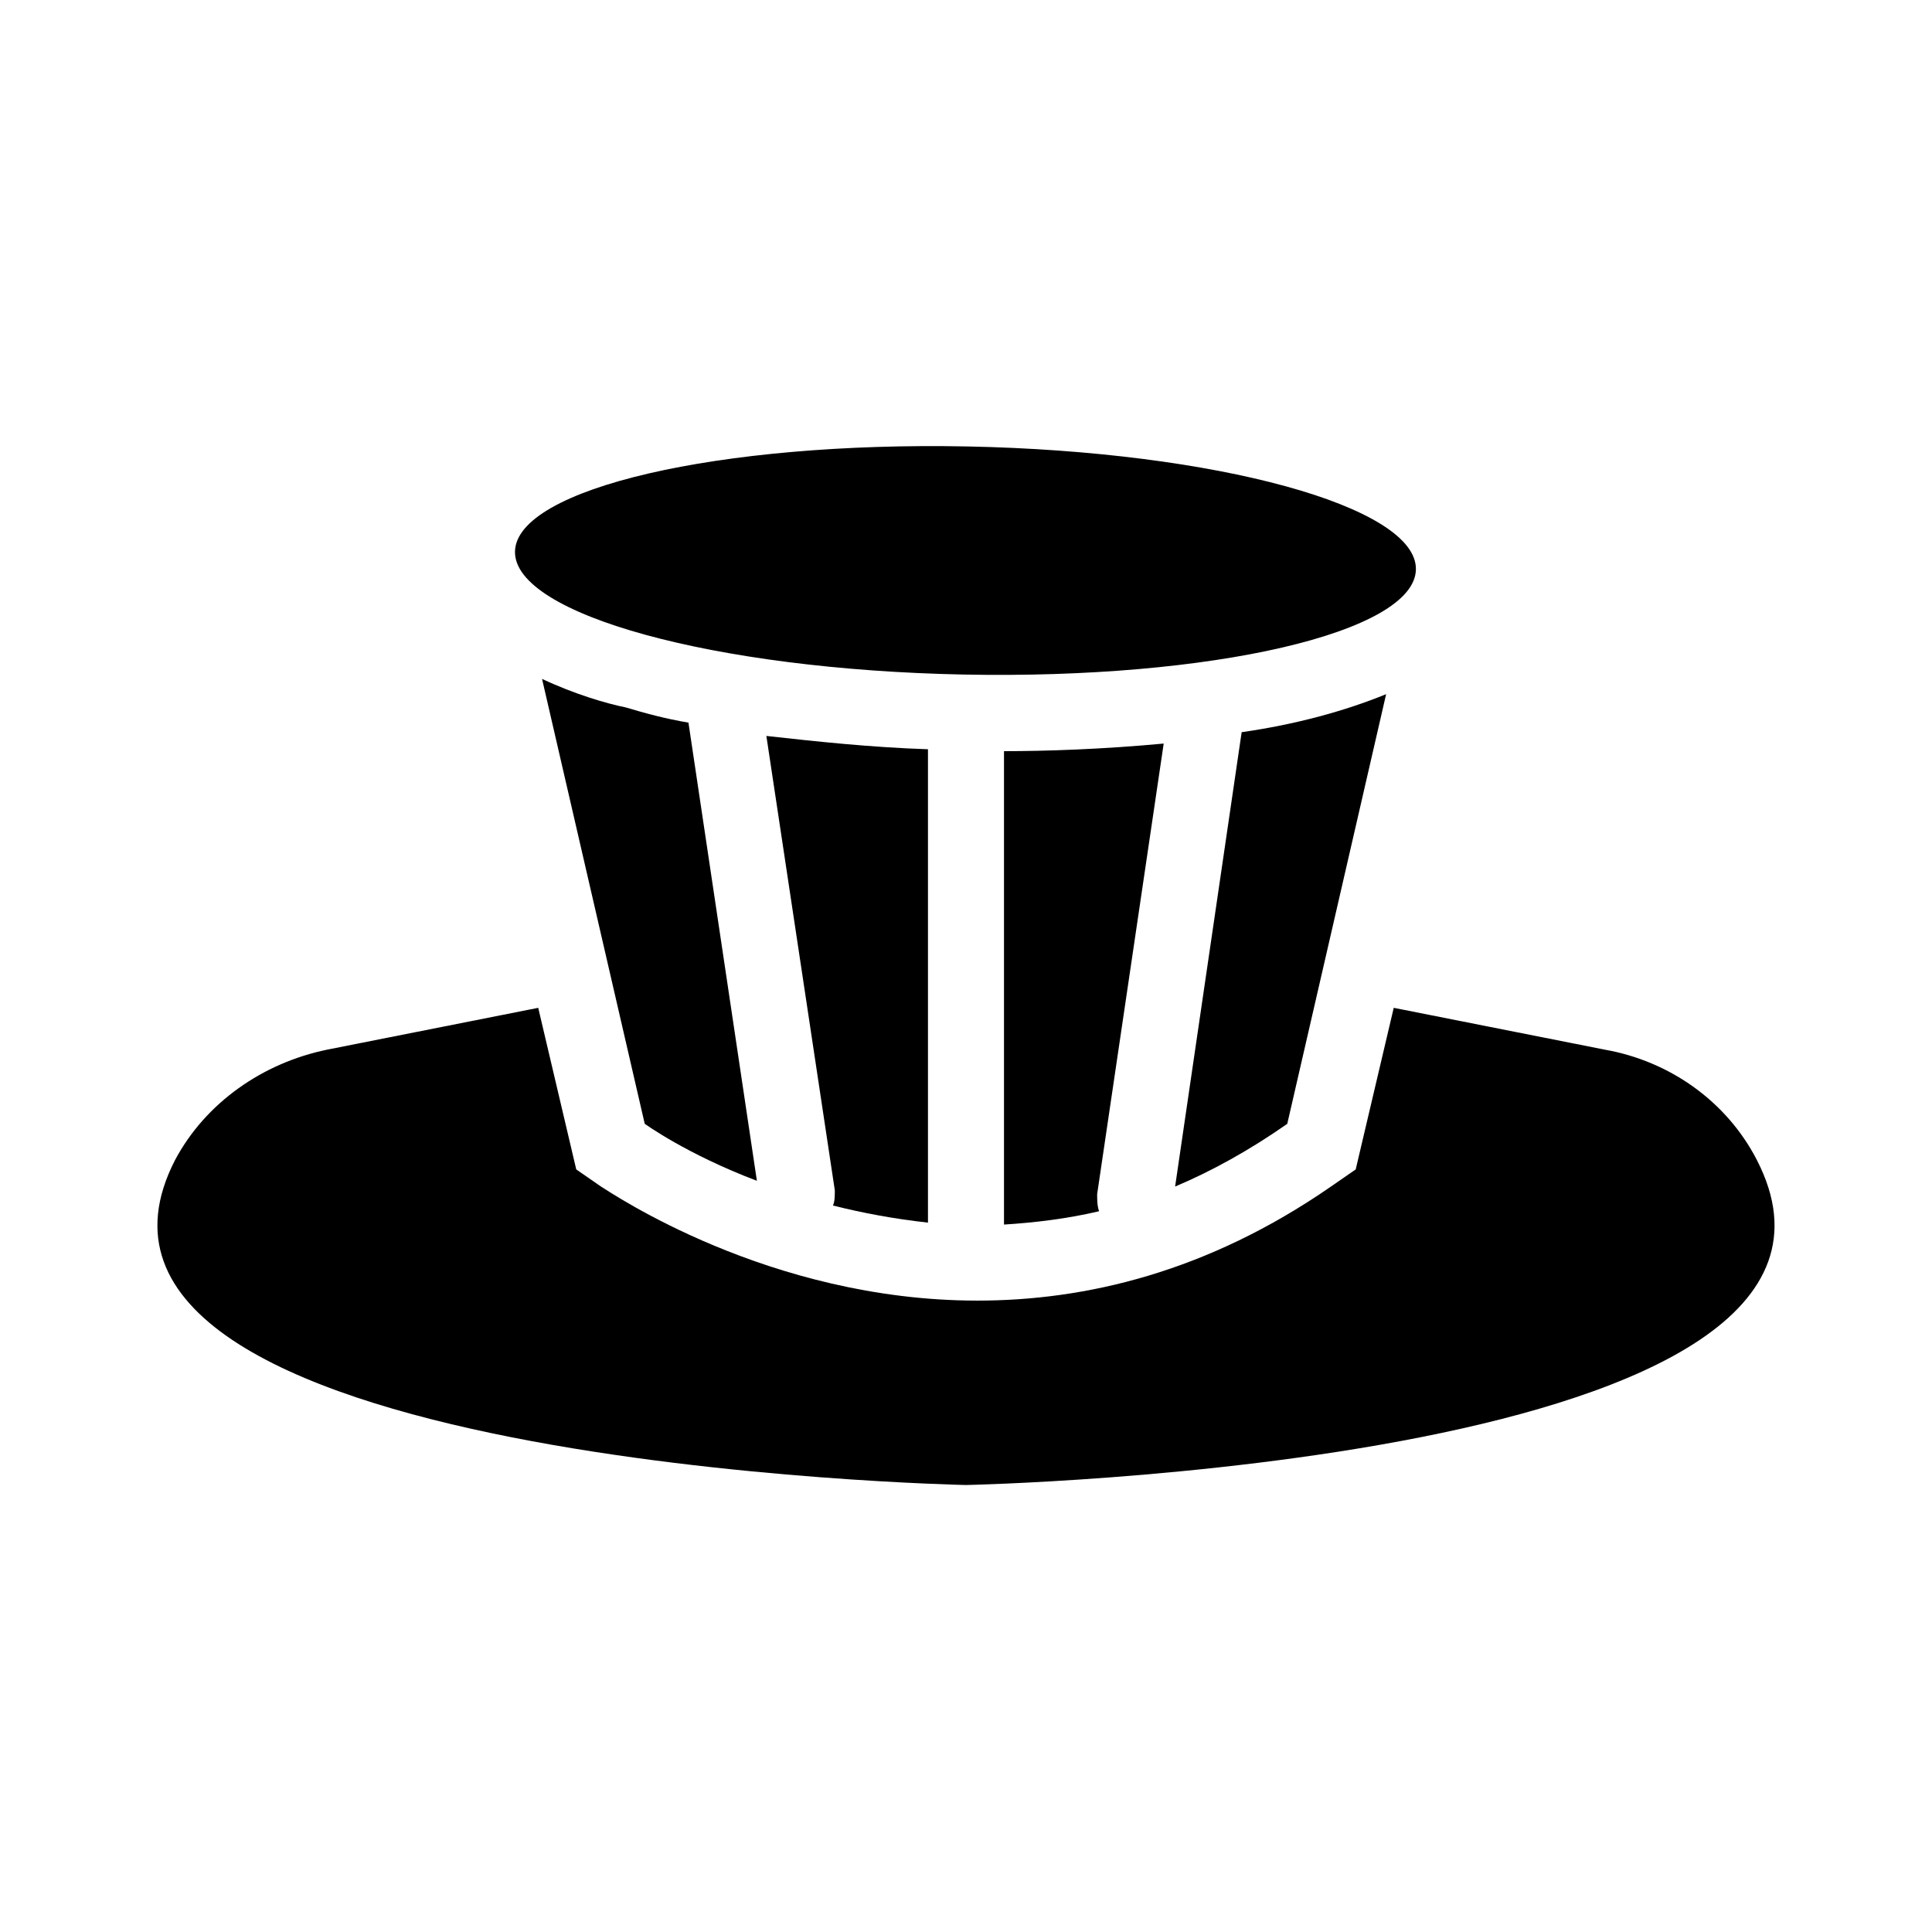
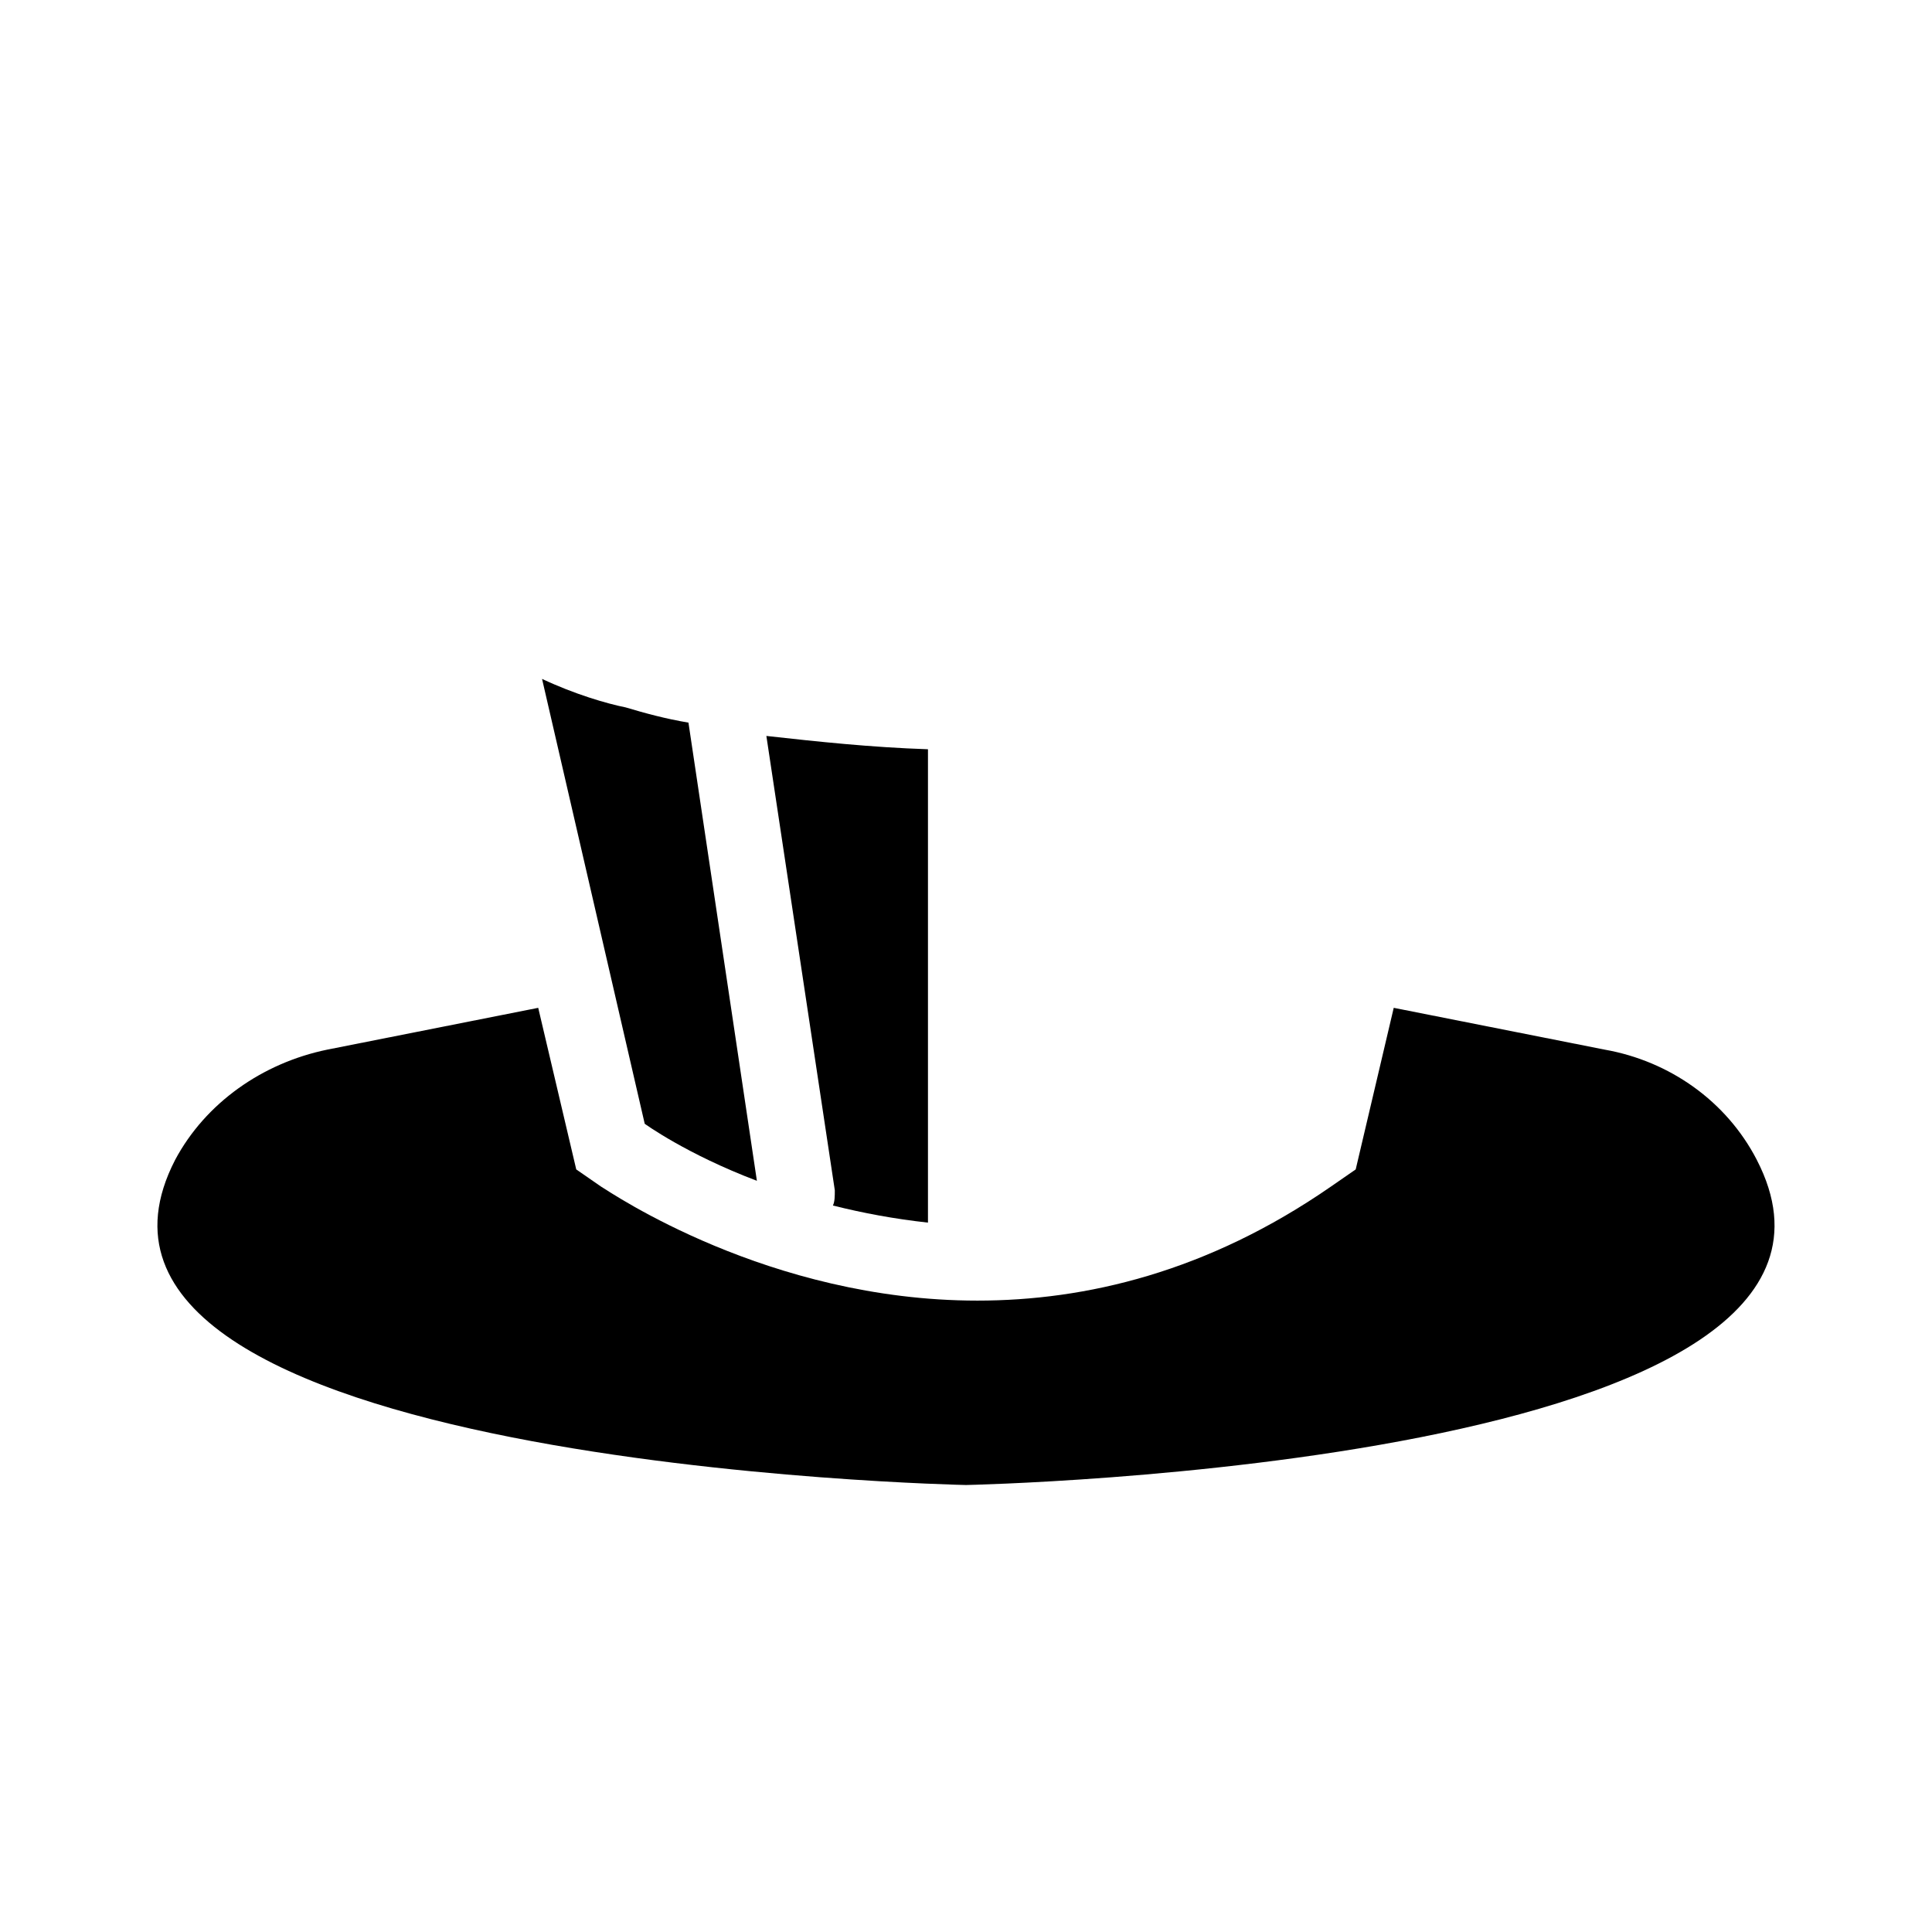
<svg xmlns="http://www.w3.org/2000/svg" fill="#000000" width="800px" height="800px" version="1.1" viewBox="144 144 512 512">
  <g>
-     <path d="m399.25 322.76c-65.93-1.316-119.11-15.918-118.77-32.609 0.332-16.691 54.051-29.152 119.98-27.836 65.93 1.32 119.11 15.922 118.77 32.613-0.336 16.691-54.055 29.152-119.98 27.832" />
    <path d="m609.58 451.39c-8.062-15.617-23.176-26.199-40.305-29.223l-55.922-11.082-10.078 42.824-6.551 4.535c-32.746 22.672-64.992 30.23-93.707 30.23-55.418 0-97.234-28.719-99.754-30.23l-6.551-4.535-10.078-42.824-55.922 11.082c-17.129 3.527-32.242 14.105-40.305 29.223-41.812 81.113 209.59 86.152 209.59 86.152s251.4-5.039 209.58-86.152z" />
-     <path d="m485.14 441.82 26.199-113.86c-11.082 4.535-24.184 8.062-38.289 10.078l-17.633 120.41c9.57-4.031 19.648-9.574 29.723-16.625z" />
-     <path d="m452.39 341.05c-16.121 1.512-31.234 2.016-42.32 2.016v124.95 0.504c8.062-0.504 16.625-1.512 25.191-3.527-0.504-1.512-0.504-3.023-0.504-4.535z" />
    <path d="m389.92 468.01v-125.45c-15.113-0.504-29.223-2.016-42.824-3.527l18.137 120.41c0 1.512 0 3.023-0.504 4.031 8.062 2.016 16.125 3.527 25.191 4.535z" />
    <path d="m287.65 323.92 27.207 117.89s11.082 8.062 29.727 15.113l-18.137-121.42c-6.047-1.008-11.586-2.519-16.625-4.031-5.043-1.004-13.605-3.523-22.172-7.555z" />
  </g>
</svg>